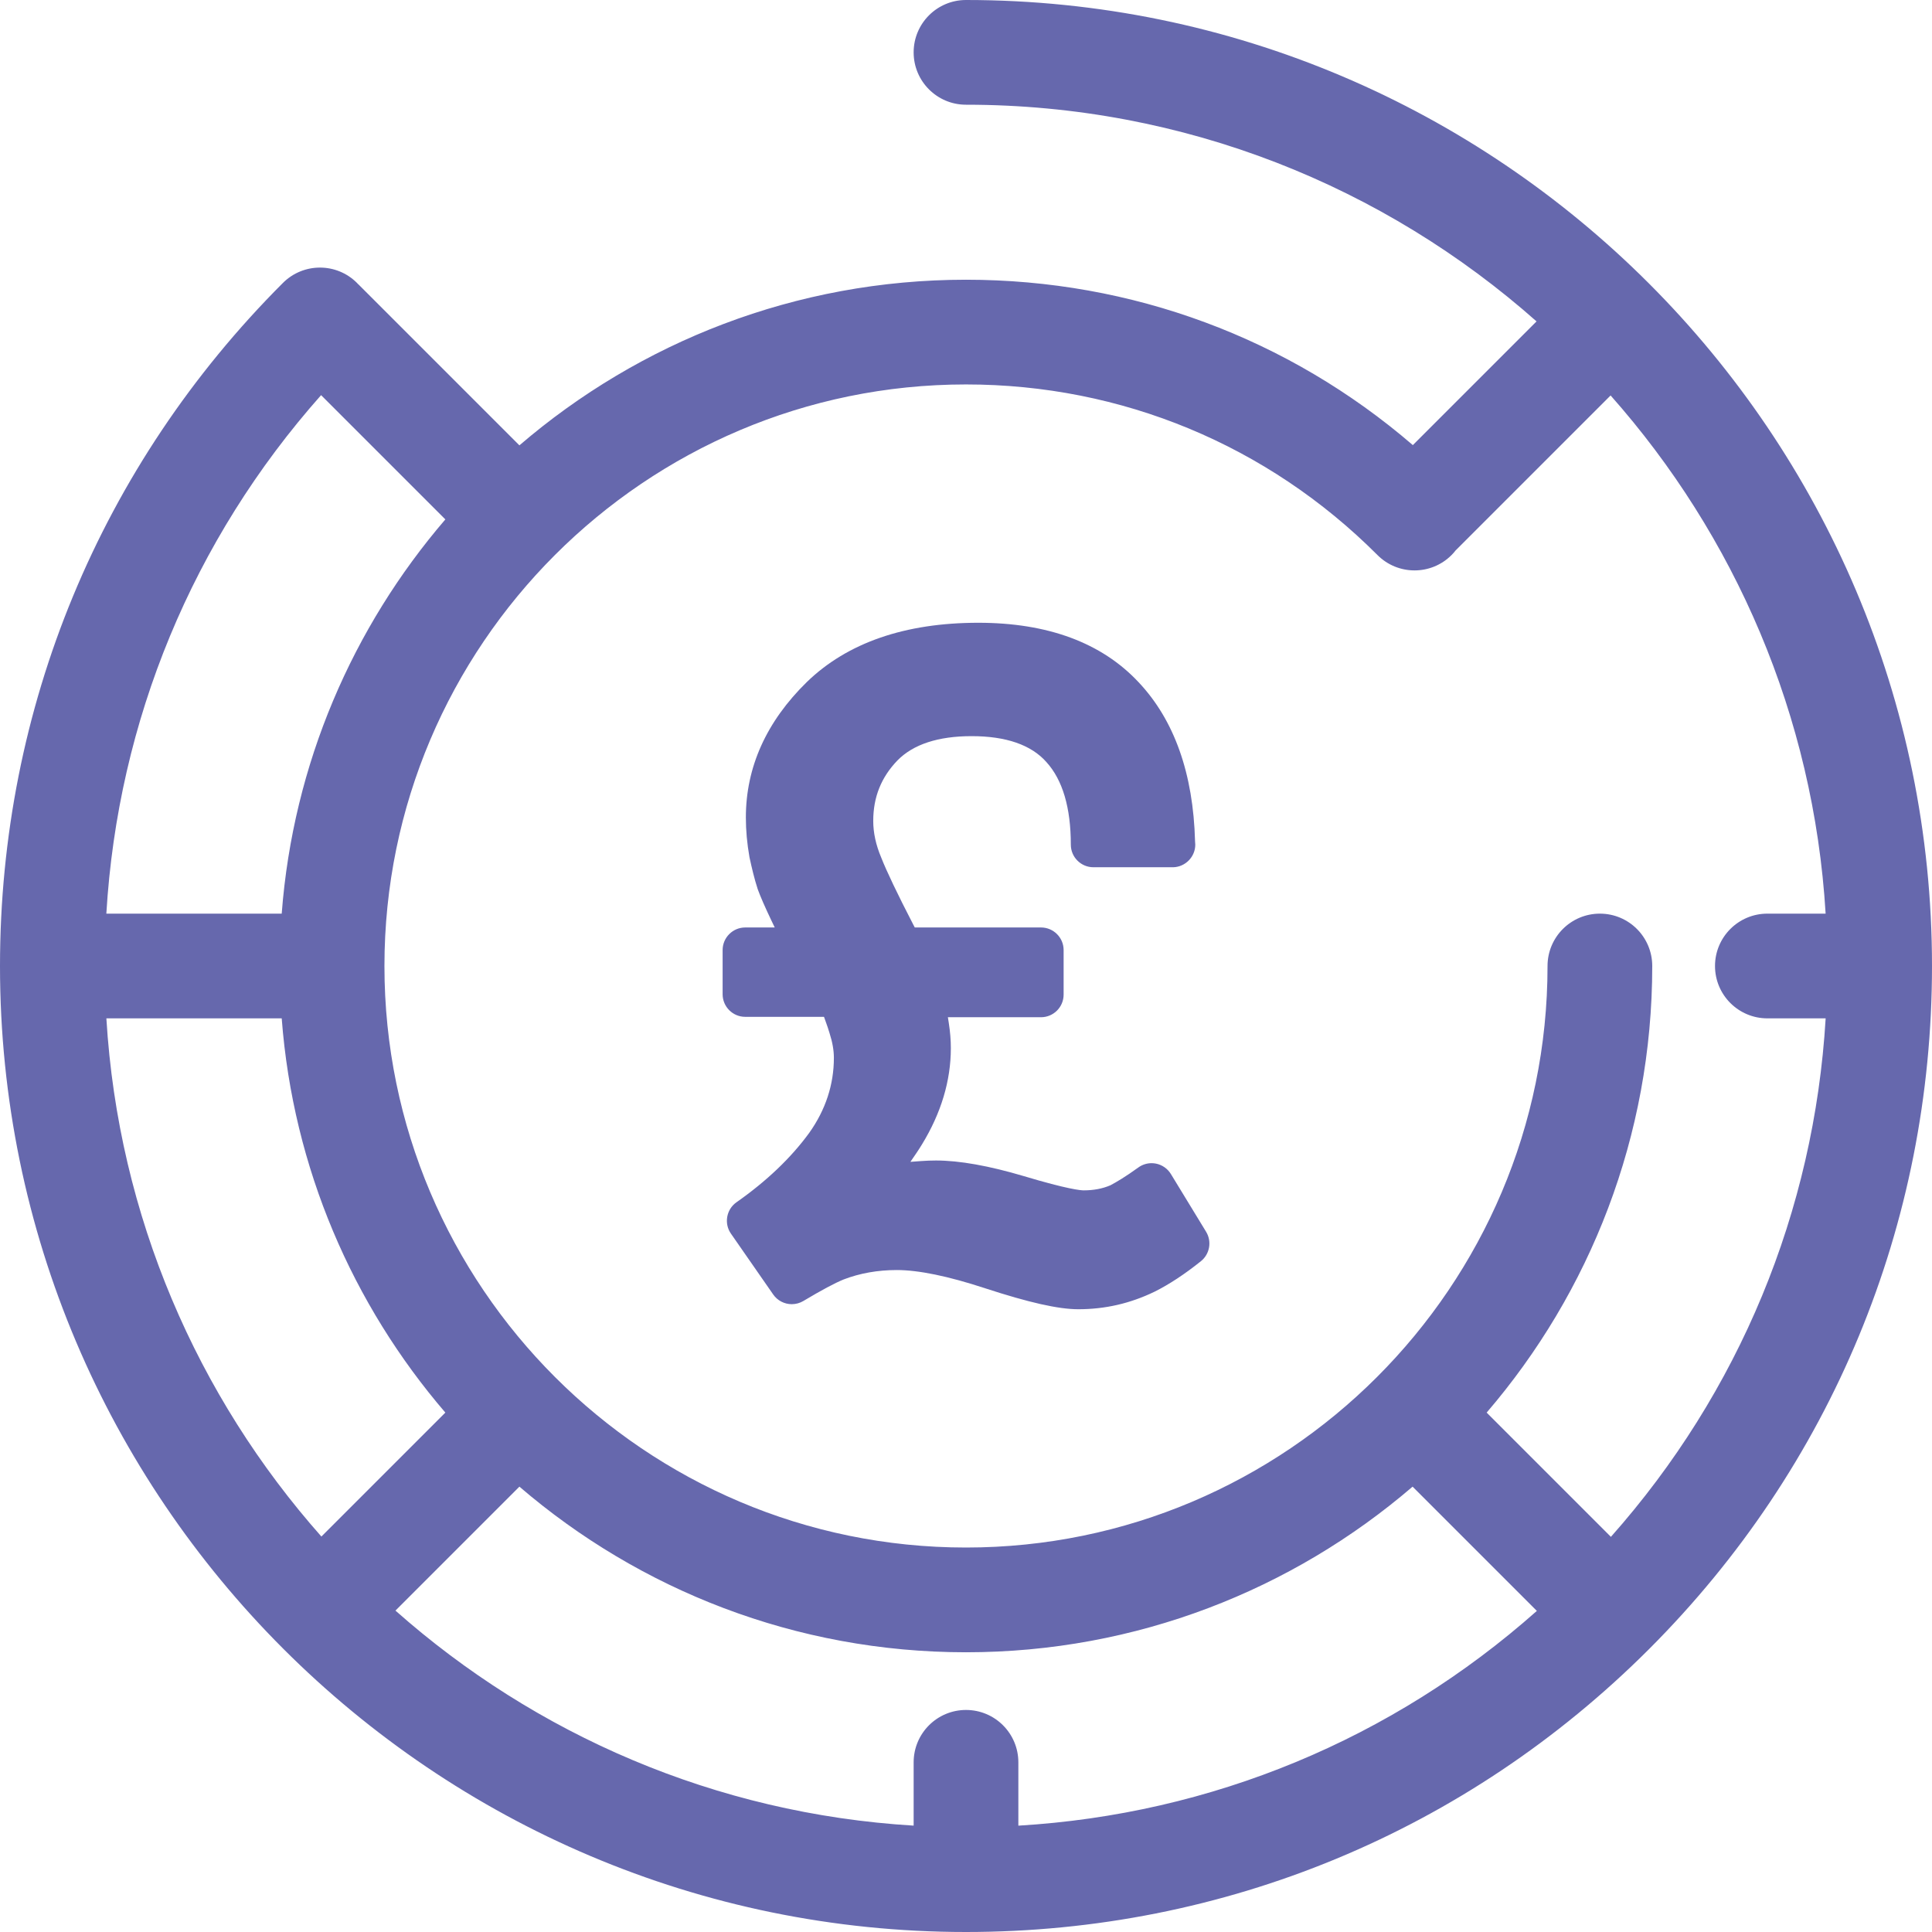
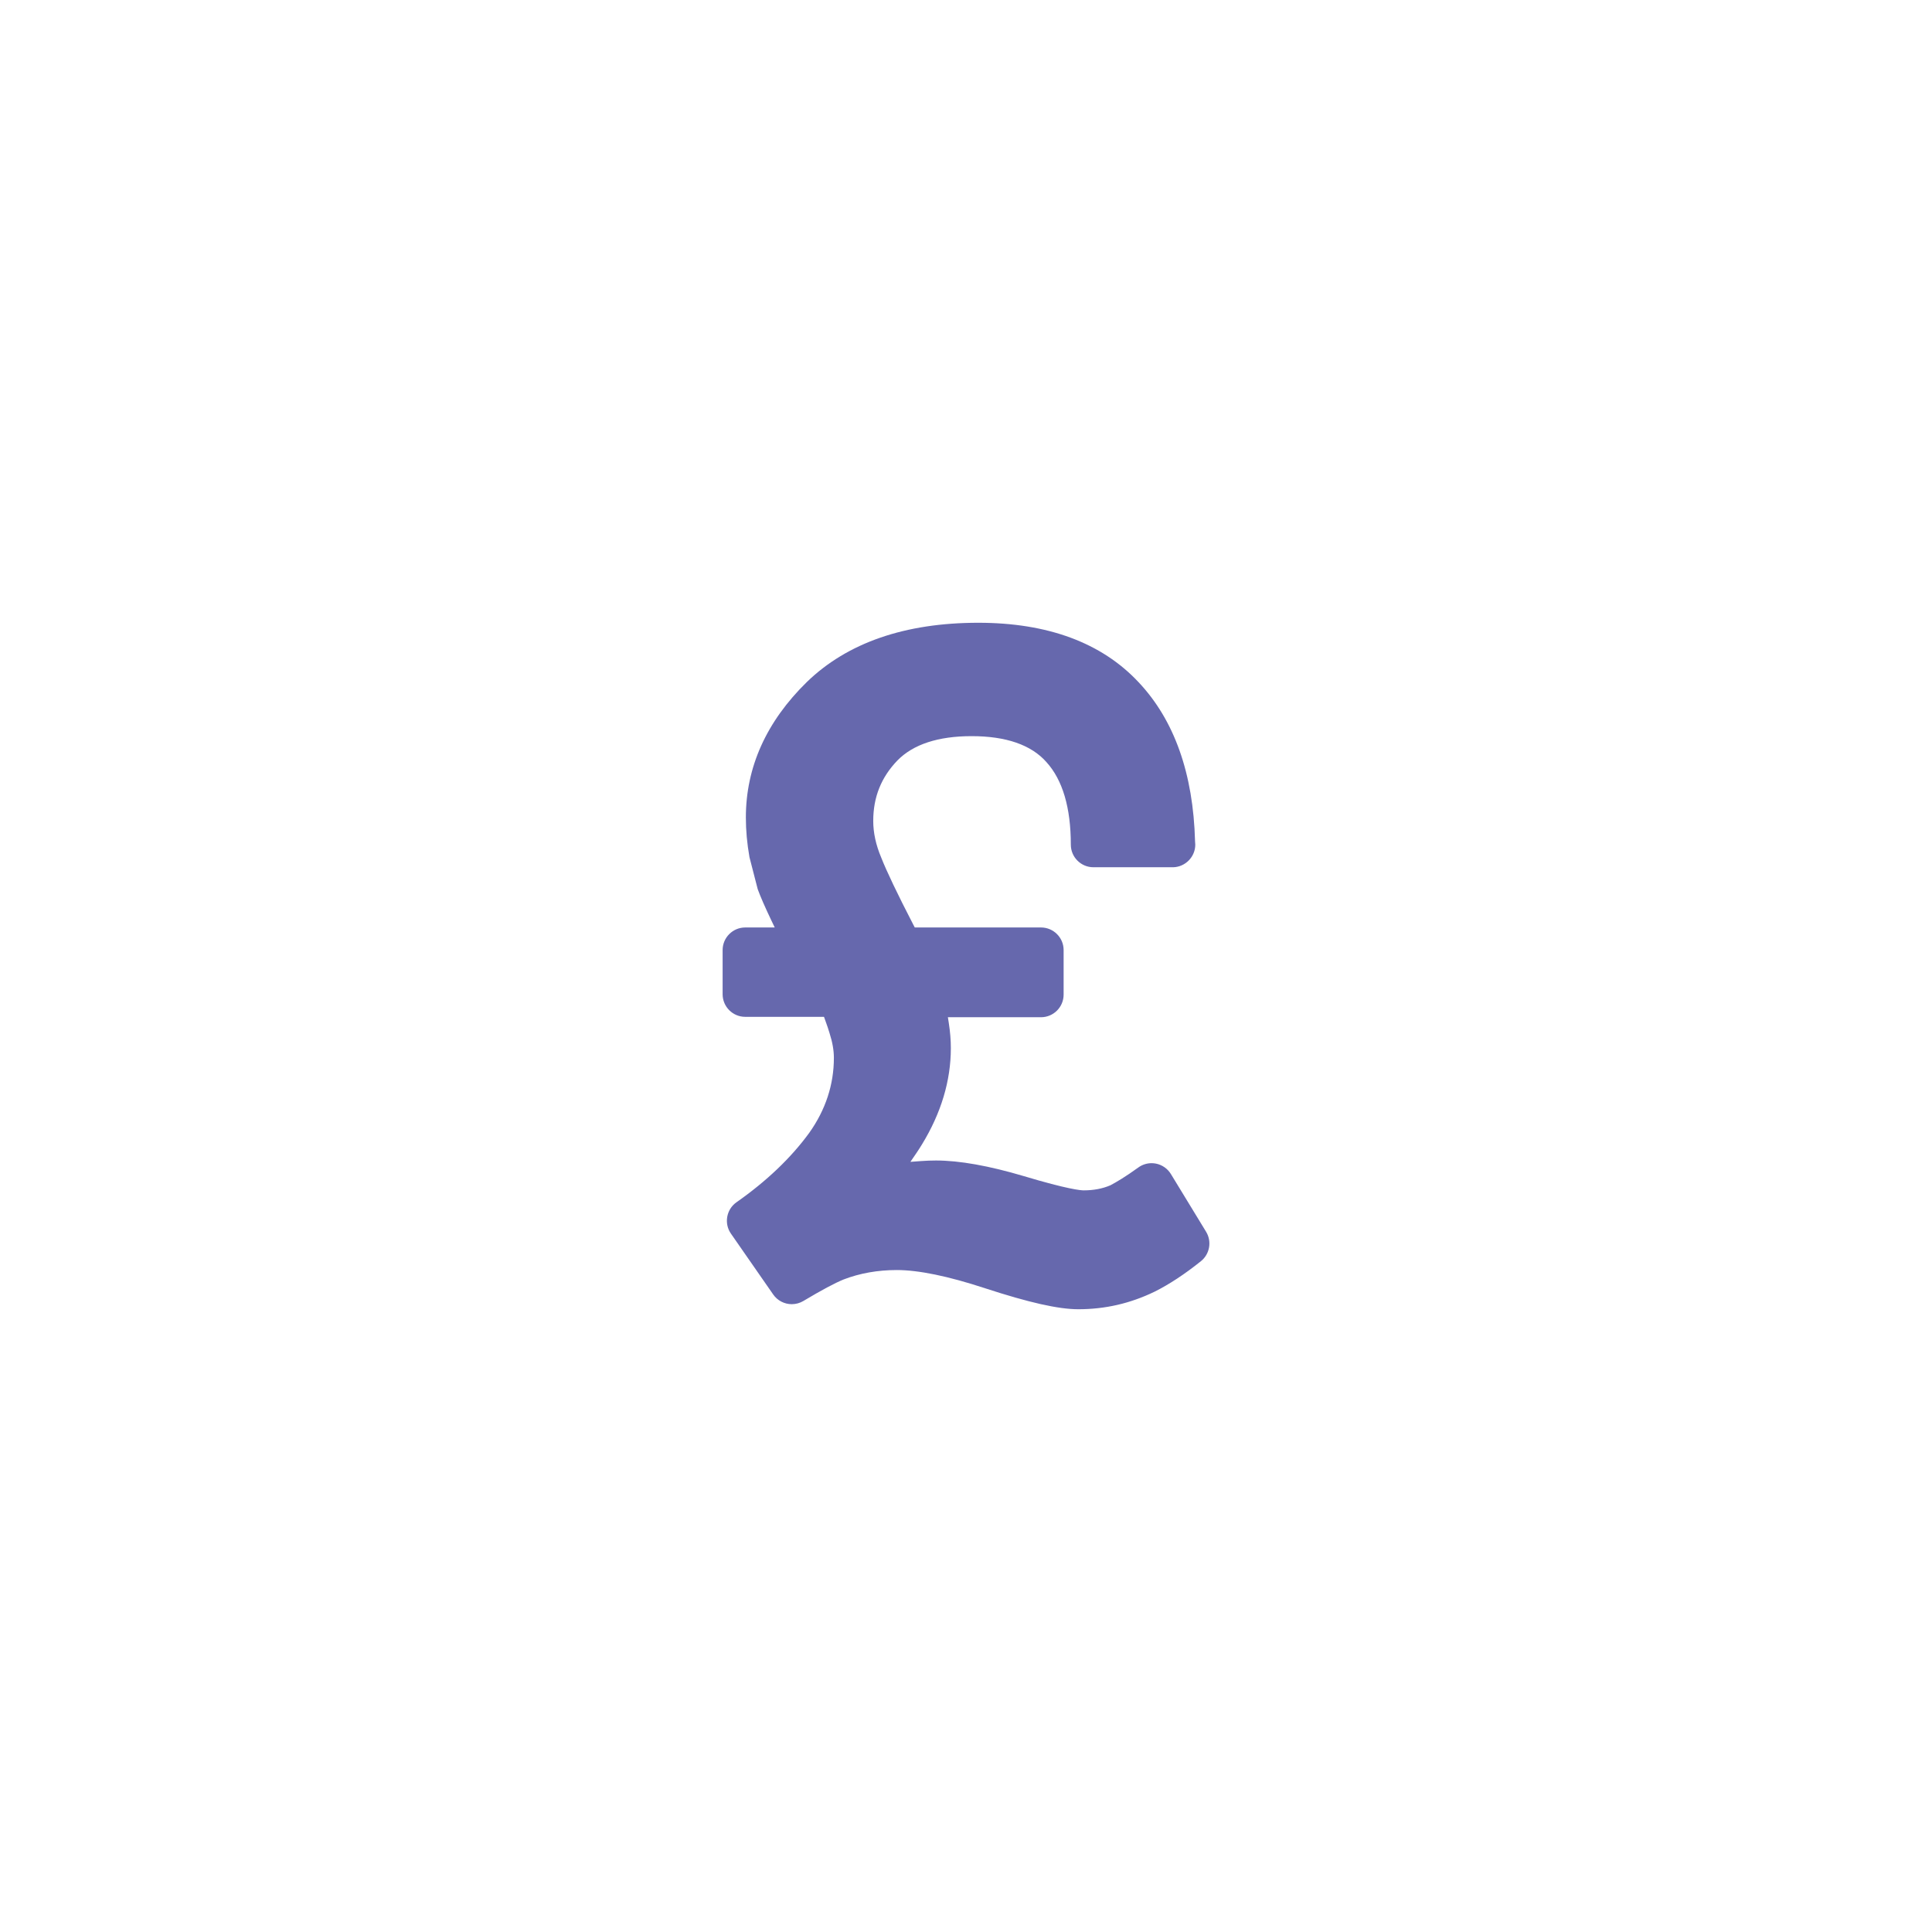
<svg xmlns="http://www.w3.org/2000/svg" width="70px" height="70px" viewBox="0 0 70 70" version="1.1">
  <title>Partners Page/Improve profit margins-icn</title>
  <desc>Created with Sketch.</desc>
  <g id="Partners-Page/Improve-profit-margins-icn" stroke="none" stroke-width="1" fill="none" fill-rule="evenodd">
    <g id="pound-sterling-british-svgrepo-com" fill="#6668AD" fill-rule="nonzero">
      <g id="Group">
-         <path d="M35,0 C33.952,0 33.103,0.849 33.103,1.897 C33.103,2.945 33.952,3.794 35,3.794 C42.922,3.794 50.163,6.763 55.672,11.645 L51.19,16.127 C46.685,12.25 41.006,10.135 35,10.135 C28.826,10.135 23.172,12.398 18.819,16.136 L12.994,10.311 C12.984,10.301 12.973,10.292 12.962,10.282 C12.952,10.272 12.944,10.261 12.934,10.251 C12.194,9.51 10.992,9.51 10.251,10.251 C3.641,16.862 0,25.651 0,35 C0,54.299 15.701,70 35,70 C44.349,70 53.138,66.359 59.749,59.749 C66.359,53.138 70,44.349 70,35 C70,15.701 54.299,0 35,0 Z M49.908,20.11 C50.649,20.852 51.85,20.853 52.591,20.112 C52.646,20.057 52.696,19.999 52.743,19.939 C52.747,19.935 52.751,19.932 52.755,19.928 L58.355,14.328 C62.844,19.394 65.714,25.925 66.146,33.103 L64.035,33.103 C62.988,33.103 62.138,33.952 62.138,35 C62.138,36.048 62.988,36.897 64.035,36.897 L66.147,36.897 C65.73,43.89 63.015,50.443 58.366,55.683 L53.864,51.181 C57.602,46.828 59.864,41.174 59.864,35 C59.864,33.952 59.015,33.103 57.967,33.103 C56.92,33.103 56.07,33.952 56.07,35 C56.07,46.618 46.618,56.07 35,56.07 C23.381,56.07 13.929,46.618 13.929,35 C13.929,23.382 23.381,13.929 35,13.929 C40.633,13.929 45.928,16.125 49.908,20.11 Z M35,61.955 C33.952,61.955 33.103,62.805 33.103,63.853 L33.103,66.146 C25.925,65.714 19.394,62.844 14.328,58.355 L18.819,53.864 C23.172,57.602 28.826,59.865 35,59.865 C41.174,59.865 46.828,57.602 51.181,53.864 L55.683,58.366 C50.444,63.016 43.89,65.731 36.897,66.147 L36.897,63.853 C36.897,62.805 36.048,61.955 35,61.955 Z M3.854,36.897 L10.207,36.897 C10.619,42.329 12.784,47.279 16.136,51.181 L11.645,55.672 C7.156,50.606 4.287,44.075 3.854,36.897 Z M11.634,14.317 L16.136,18.819 C12.784,22.722 10.619,27.671 10.207,33.103 L3.853,33.103 C4.27,26.11 6.985,19.556 11.634,14.317 Z" id="Shape" />
-         <path d="M39.066,47.436 C38.351,47.436 37.28,47.195 35.694,46.677 C34.359,46.238 33.282,46.016 32.492,46.016 C31.803,46.016 31.155,46.131 30.567,46.357 C30.247,46.487 29.77,46.742 29.106,47.138 C28.98,47.213 28.835,47.253 28.687,47.253 C28.419,47.253 28.168,47.122 28.015,46.902 L26.483,44.697 C26.226,44.327 26.317,43.817 26.686,43.559 C27.774,42.796 28.659,41.952 29.317,41.05 C29.912,40.214 30.213,39.298 30.213,38.328 C30.213,38.053 30.161,37.759 30.055,37.429 C30.017,37.3 29.966,37.147 29.9,36.967 L29.855,36.842 L27.001,36.842 C26.549,36.842 26.182,36.475 26.182,36.023 L26.182,34.423 C26.182,33.972 26.549,33.604 27.001,33.604 L28.07,33.604 L27.94,33.333 C27.712,32.854 27.548,32.478 27.453,32.215 C27.332,31.843 27.239,31.446 27.158,31.074 L27.155,31.059 C27.067,30.56 27.024,30.088 27.024,29.618 C27.024,27.795 27.769,26.143 29.237,24.707 C30.707,23.285 32.796,22.564 35.445,22.564 C37.963,22.564 39.918,23.289 41.254,24.719 C42.547,26.09 43.235,28.029 43.299,30.483 C43.304,30.534 43.307,30.569 43.307,30.604 C43.307,31.042 42.95,31.409 42.512,31.422 L39.616,31.422 C39.165,31.422 38.798,31.055 38.798,30.604 C38.798,29.263 38.5,28.257 37.914,27.612 C37.365,26.989 36.452,26.672 35.204,26.672 C33.993,26.672 33.089,26.968 32.516,27.552 C31.926,28.165 31.639,28.882 31.639,29.744 C31.639,30.172 31.736,30.617 31.927,31.068 C32.125,31.572 32.517,32.392 33.09,33.501 L33.144,33.604 L37.718,33.604 C38.169,33.604 38.537,33.971 38.537,34.422 L38.537,36.037 C38.537,36.489 38.169,36.856 37.718,36.856 L34.344,36.856 L34.378,37.075 C34.427,37.39 34.451,37.693 34.451,37.976 C34.451,39.156 34.099,40.33 33.403,41.467 C33.341,41.569 33.275,41.67 33.207,41.772 L32.986,42.096 L33.377,42.067 C33.557,42.054 33.737,42.047 33.913,42.047 C34.76,42.047 35.831,42.238 37.095,42.613 C38.692,43.092 39.159,43.129 39.264,43.129 C39.624,43.129 39.95,43.067 40.234,42.944 C40.442,42.834 40.774,42.64 41.244,42.3 C41.382,42.199 41.553,42.144 41.725,42.144 C41.779,42.144 41.832,42.15 41.884,42.16 C42.108,42.205 42.304,42.342 42.423,42.536 L43.699,44.629 C43.913,44.98 43.833,45.438 43.512,45.695 C42.922,46.168 42.357,46.539 41.833,46.8 C40.948,47.228 40.043,47.436 39.066,47.436 Z" id="Path" />
+         <path d="M39.066,47.436 C38.351,47.436 37.28,47.195 35.694,46.677 C34.359,46.238 33.282,46.016 32.492,46.016 C31.803,46.016 31.155,46.131 30.567,46.357 C30.247,46.487 29.77,46.742 29.106,47.138 C28.98,47.213 28.835,47.253 28.687,47.253 C28.419,47.253 28.168,47.122 28.015,46.902 L26.483,44.697 C26.226,44.327 26.317,43.817 26.686,43.559 C27.774,42.796 28.659,41.952 29.317,41.05 C29.912,40.214 30.213,39.298 30.213,38.328 C30.213,38.053 30.161,37.759 30.055,37.429 C30.017,37.3 29.966,37.147 29.9,36.967 L29.855,36.842 L27.001,36.842 C26.549,36.842 26.182,36.475 26.182,36.023 L26.182,34.423 C26.182,33.972 26.549,33.604 27.001,33.604 L28.07,33.604 L27.94,33.333 C27.712,32.854 27.548,32.478 27.453,32.215 L27.155,31.059 C27.067,30.56 27.024,30.088 27.024,29.618 C27.024,27.795 27.769,26.143 29.237,24.707 C30.707,23.285 32.796,22.564 35.445,22.564 C37.963,22.564 39.918,23.289 41.254,24.719 C42.547,26.09 43.235,28.029 43.299,30.483 C43.304,30.534 43.307,30.569 43.307,30.604 C43.307,31.042 42.95,31.409 42.512,31.422 L39.616,31.422 C39.165,31.422 38.798,31.055 38.798,30.604 C38.798,29.263 38.5,28.257 37.914,27.612 C37.365,26.989 36.452,26.672 35.204,26.672 C33.993,26.672 33.089,26.968 32.516,27.552 C31.926,28.165 31.639,28.882 31.639,29.744 C31.639,30.172 31.736,30.617 31.927,31.068 C32.125,31.572 32.517,32.392 33.09,33.501 L33.144,33.604 L37.718,33.604 C38.169,33.604 38.537,33.971 38.537,34.422 L38.537,36.037 C38.537,36.489 38.169,36.856 37.718,36.856 L34.344,36.856 L34.378,37.075 C34.427,37.39 34.451,37.693 34.451,37.976 C34.451,39.156 34.099,40.33 33.403,41.467 C33.341,41.569 33.275,41.67 33.207,41.772 L32.986,42.096 L33.377,42.067 C33.557,42.054 33.737,42.047 33.913,42.047 C34.76,42.047 35.831,42.238 37.095,42.613 C38.692,43.092 39.159,43.129 39.264,43.129 C39.624,43.129 39.95,43.067 40.234,42.944 C40.442,42.834 40.774,42.64 41.244,42.3 C41.382,42.199 41.553,42.144 41.725,42.144 C41.779,42.144 41.832,42.15 41.884,42.16 C42.108,42.205 42.304,42.342 42.423,42.536 L43.699,44.629 C43.913,44.98 43.833,45.438 43.512,45.695 C42.922,46.168 42.357,46.539 41.833,46.8 C40.948,47.228 40.043,47.436 39.066,47.436 Z" id="Path" />
      </g>
    </g>
  </g>
</svg>